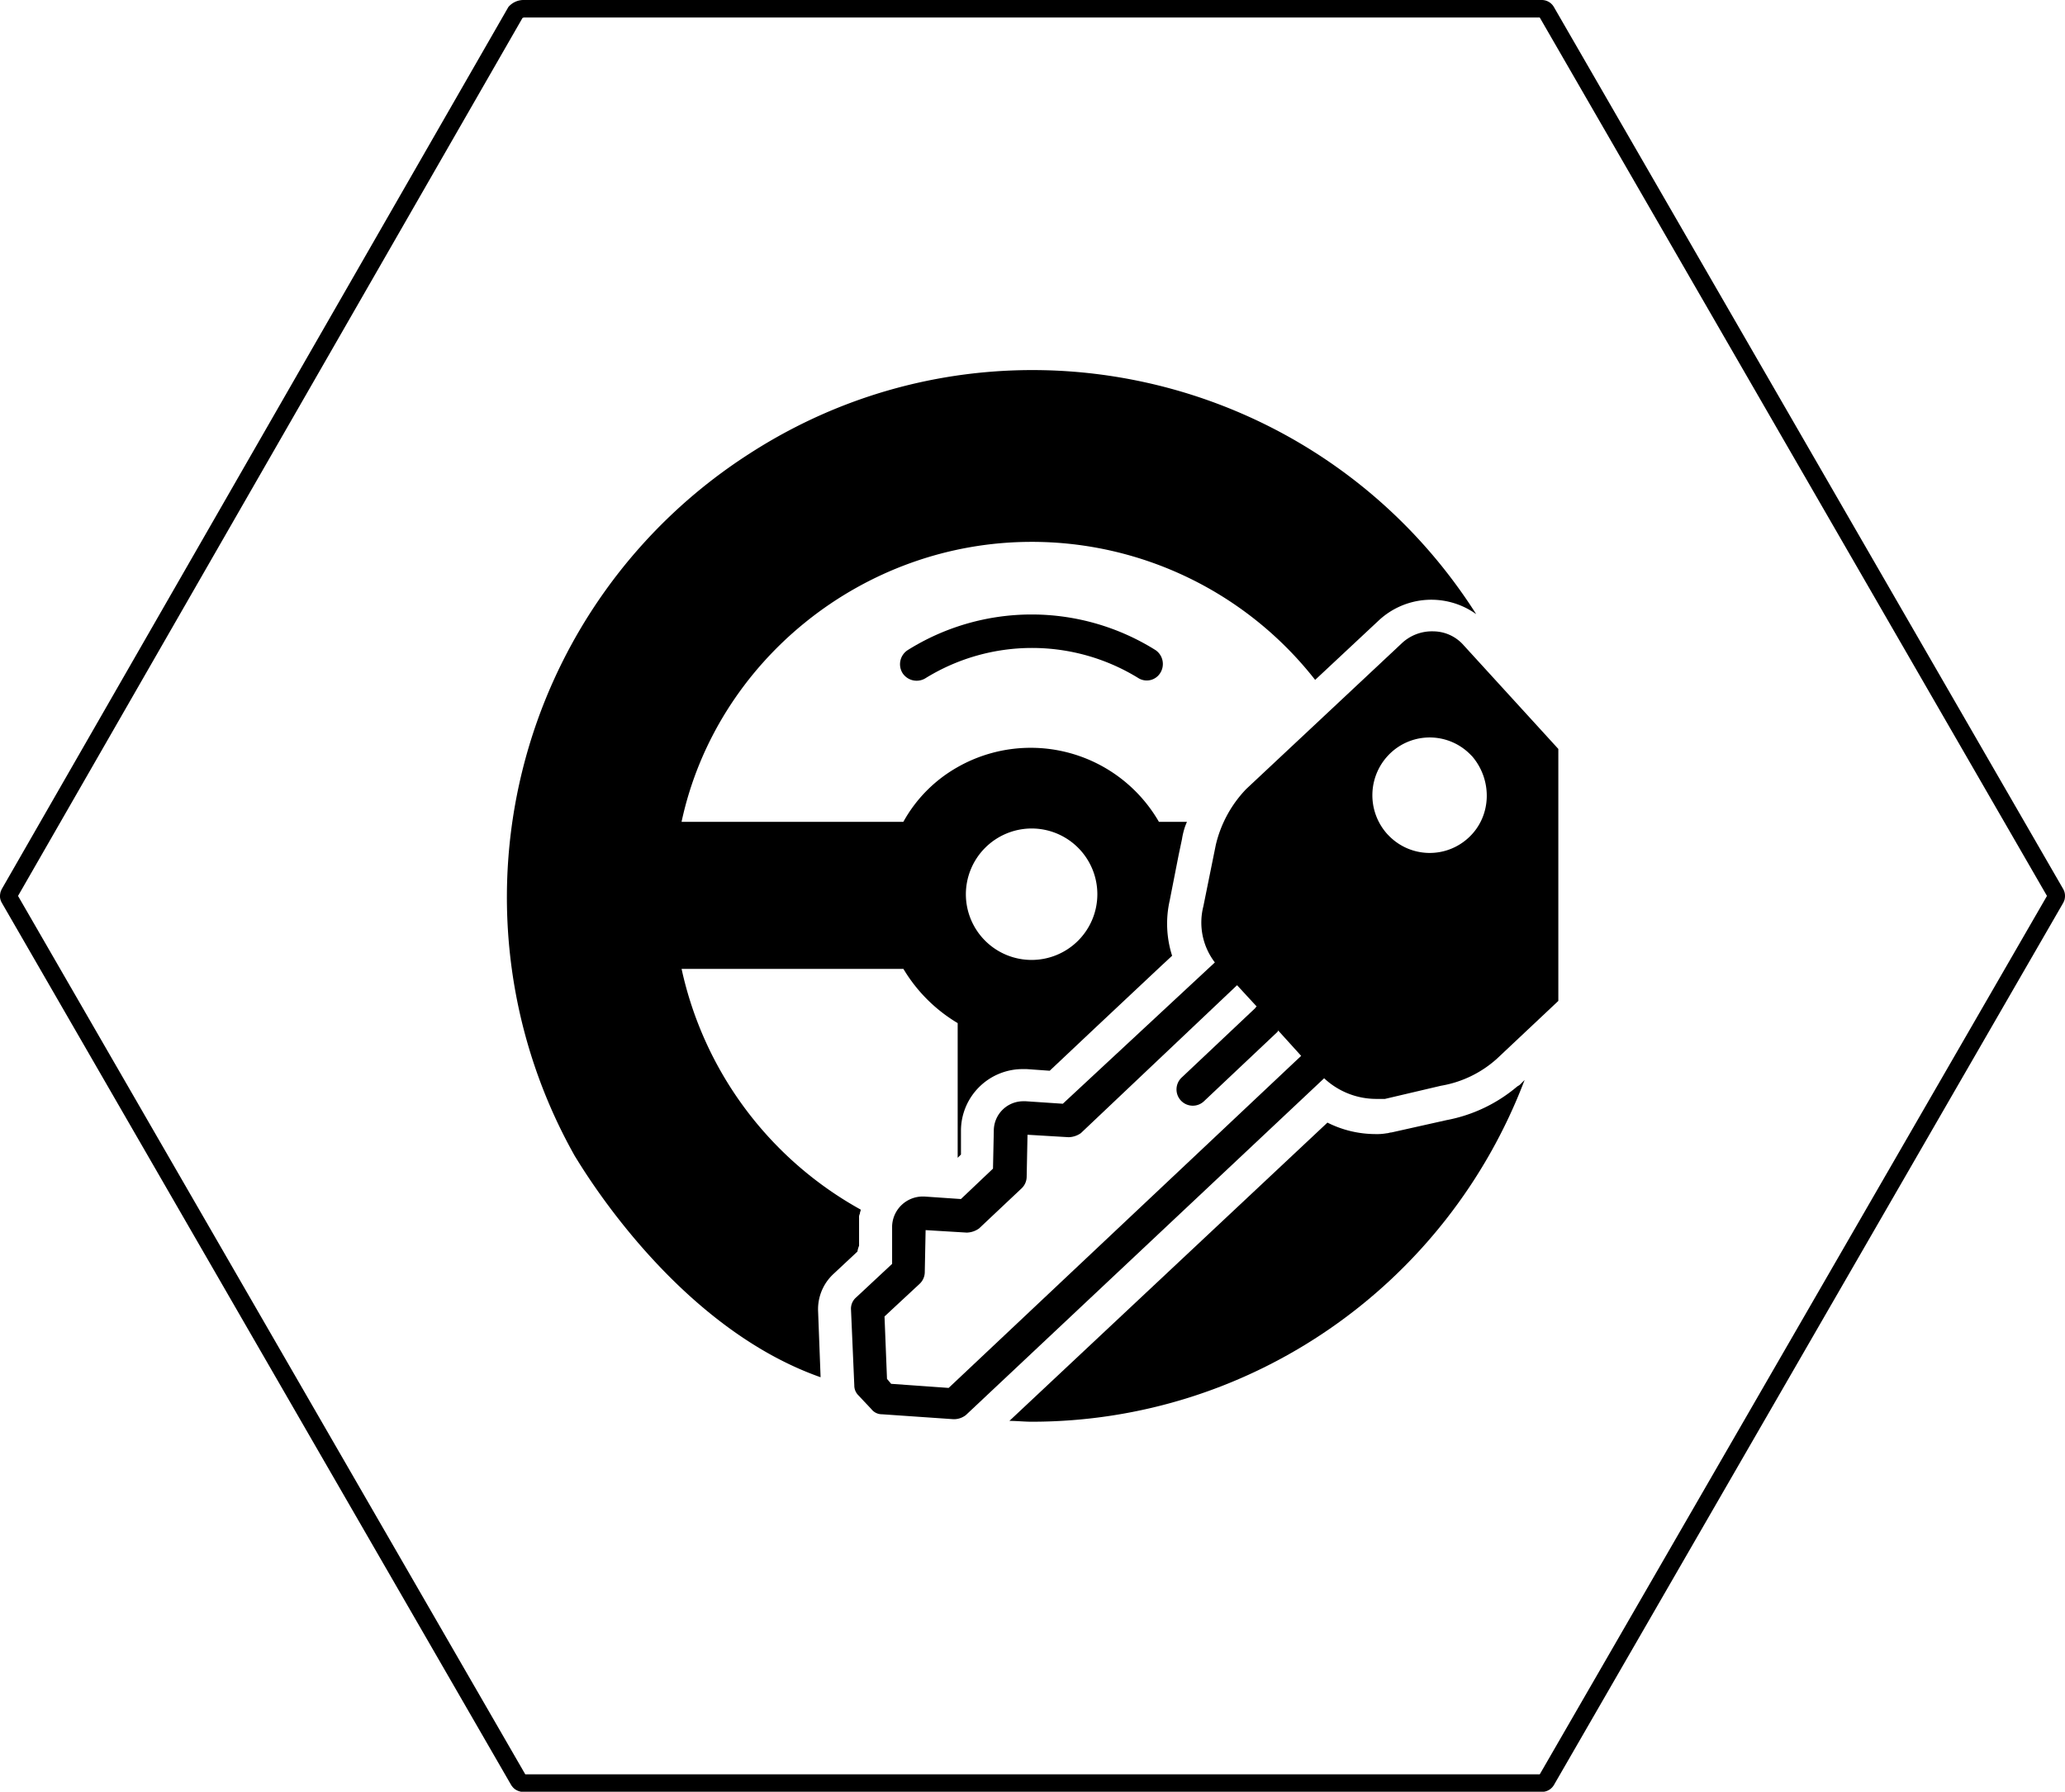
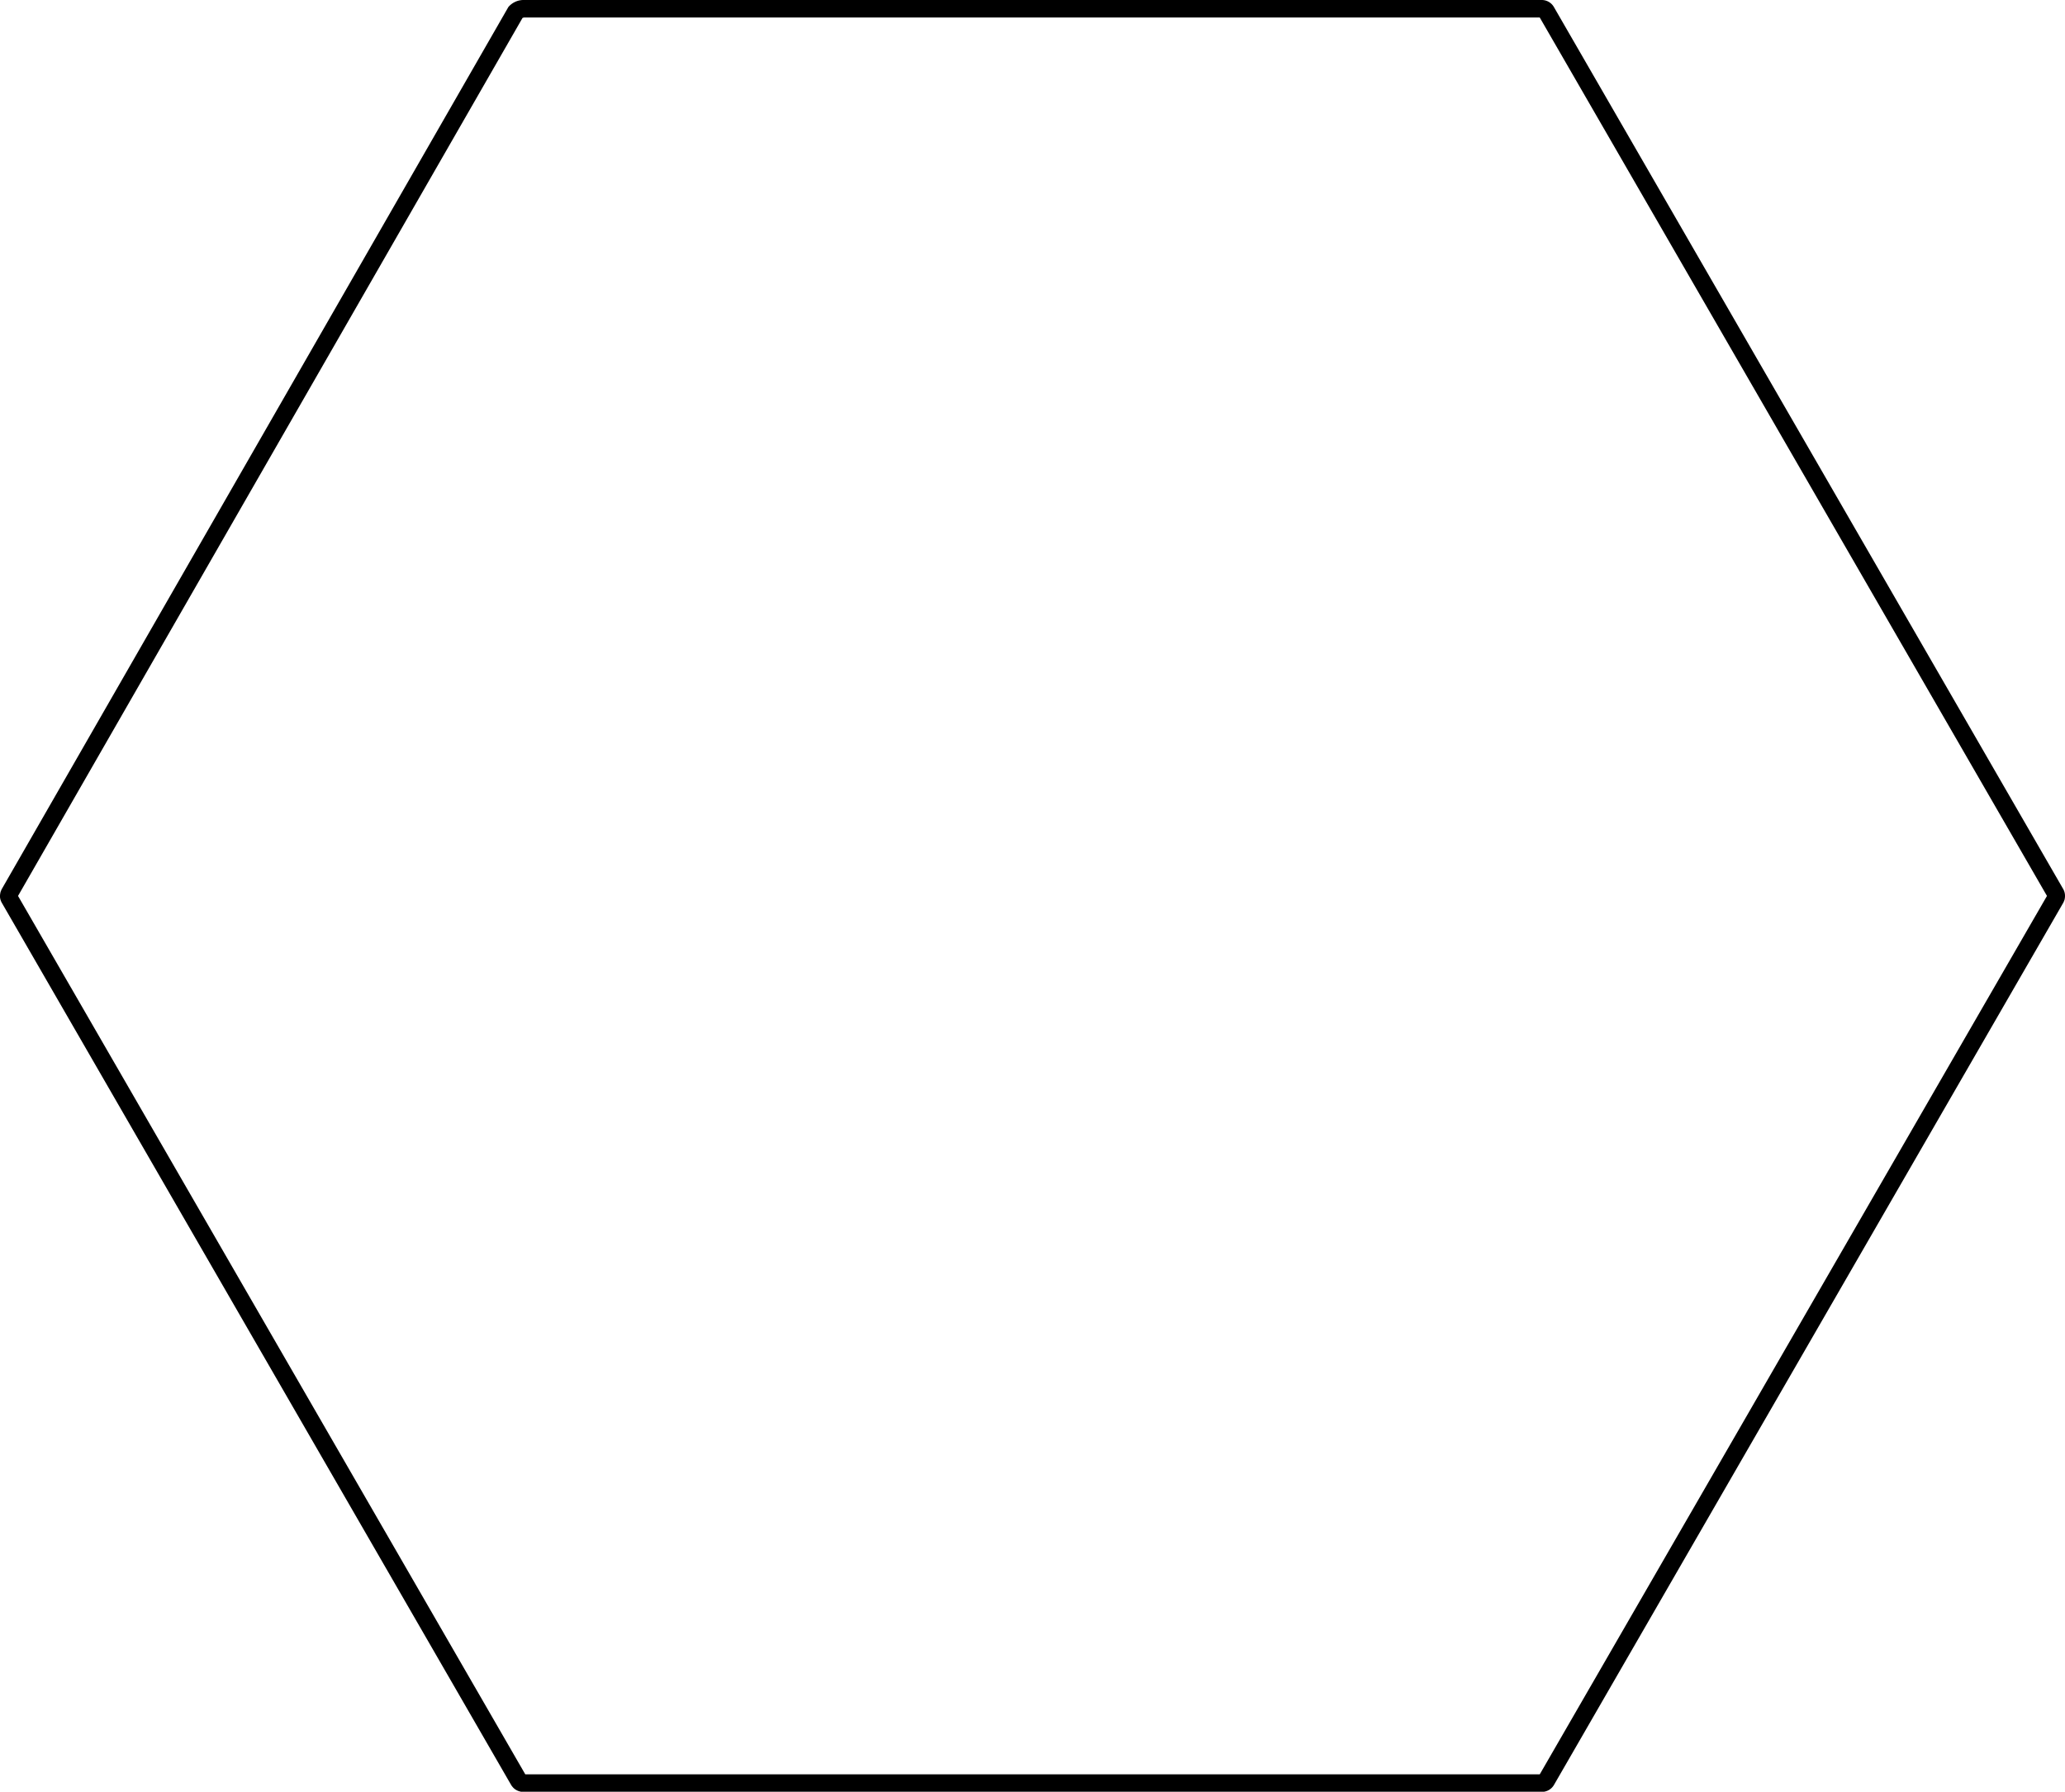
<svg xmlns="http://www.w3.org/2000/svg" viewBox="0 0 589.91 511.96">
  <g id="Layer_2" data-name="Layer 2">
    <g id="grafický_prvok_-_6" data-name="grafický prvok - 6">
      <path d="M589.38,254,443.9,2a4,4,0,0,0-3.46-2h-291a5.72,5.72,0,0,0-4.21,2L.53,254a3.28,3.28,0,0,0-.24.54,3,3,0,0,0-.16.44l-.08.43A3.92,3.92,0,0,0,0,256l0,.33A4,4,0,0,0,.54,258L146,510a4,4,0,0,0,.36.51l.25.29a3.79,3.79,0,0,0,.92.7l.31.15a4.52,4.52,0,0,0,.47.18l.42.11a3.71,3.71,0,0,0,.74.07h291a4,4,0,0,0,3.46-2L589.39,258a3.46,3.46,0,0,0,.28-.64,2.12,2.12,0,0,0,.13-.36l.06-.36A4,4,0,0,0,589.38,254ZM439.86,507H150.06L5.15,256,149.27,5.12l.39-.12h290.2l144.9,251Z" />
-       <path d="M257.85,192.36a4.81,4.81,0,0,0,6.57,1.41,57.89,57.89,0,0,1,60.8,0,4.54,4.54,0,0,0,6.33-1.64,4.81,4.81,0,0,0-1.4-6.34,66.64,66.64,0,0,0-70.89,0h0A4.81,4.81,0,0,0,257.85,192.36Z" />
-       <path d="M409.49,180.4h0a12.59,12.59,0,0,0-9.16,3.52L356,225.46a34.37,34.37,0,0,0-8.69,16L343.76,259a18.73,18.73,0,0,0,3.29,16l-43.43,40.38-10.56-.71h-.71a8.42,8.42,0,0,0-8.45,8.45l-.23,10.8-9.16,8.69L264,341.89h-.47a8.77,8.77,0,0,0-8.68,8.45v10.8l-10.33,9.63a4.25,4.25,0,0,0-1.41,3.52l.94,21.59a3.91,3.91,0,0,0,1.17,2.82l3.76,4a3.78,3.78,0,0,0,3,1.41l20.42,1.41h.24a5.57,5.57,0,0,0,3.28-1.18l102.35-96.24A21.77,21.77,0,0,0,393.05,314h2.59l16-3.76a31.77,31.77,0,0,0,16-7.74L445.17,286V214l-27-29.57A11.61,11.61,0,0,0,409.49,180.4ZM271,396.58l-16.43-1.17L253.39,394l-.71-17.84,10.1-9.39a4.61,4.61,0,0,0,1.4-3.28l.24-12,11.74.71a6.3,6.3,0,0,0,3.52-1.18l12.2-11.5a4.63,4.63,0,0,0,1.41-3.28l.24-12,11.73.7a6.31,6.31,0,0,0,3.52-1.17l44.61-42.26,5.63,6.11c-.24,0-.24.23-.47.47l-20.89,19.72a4.65,4.65,0,1,0,6.34,6.8l20.89-19.72a.8.8,0,0,0,.23-.46l6.58,7.27ZM420.52,216.07c5.87,6.81,5.63,17.14-.94,23.24a16.3,16.3,0,0,1-23-.7l-.24-.24a16.6,16.6,0,0,1,.94-23.24,16.29,16.29,0,0,1,23,.71Z" />
-       <path d="M244.94,357.62a7,7,0,0,1,.47-1.65v-8a2.14,2.14,0,0,1,.23-1.17c0-.47.24-.71.24-1.17a103.81,103.81,0,0,1-51.17-68.78h63.37a44.64,44.64,0,0,0,15.5,15.49v38.49l.94-.93v-6.81a17.63,17.63,0,0,1,17.84-17.61h.94l6.57.47,12.44-11.73,19.25-18.08,3.28-3.05a30,30,0,0,1-.7-15.73l2.58-13.14.94-4.46a21.33,21.33,0,0,1,.94-3.76l.47-1.17h-8a42.28,42.28,0,0,0-57.75-15.5,40.36,40.36,0,0,0-15.26,15.5H194.7c9.86-46,51.88-80,100-80a102.78,102.78,0,0,1,81,39.44l18.08-16.9a22,22,0,0,1,27.93-1.88C376.86,105,283.67,84.62,214,129.69a150.59,150.59,0,0,0-49.76,200.69c1.41,2.12,28.17,48.36,70.18,63.15h0l-.71-18.78a13.74,13.74,0,0,1,4.46-10.8ZM294.7,236.73a18.78,18.78,0,1,1-18.78,18.78A18.83,18.83,0,0,1,294.7,236.73Z" />
-       <path d="M433.43,310.44a43.66,43.66,0,0,1-20.19,9.62l-15.73,3.52c-.47,0-.93.24-1.4.24a15.89,15.89,0,0,1-3.29.23,30.6,30.6,0,0,1-13.61-3.28L288.36,406c2.12,0,4.23.24,6.34.24,62.67,0,118.54-39,140.84-97.65L434.13,310Z" />
    </g>
  </g>
</svg>